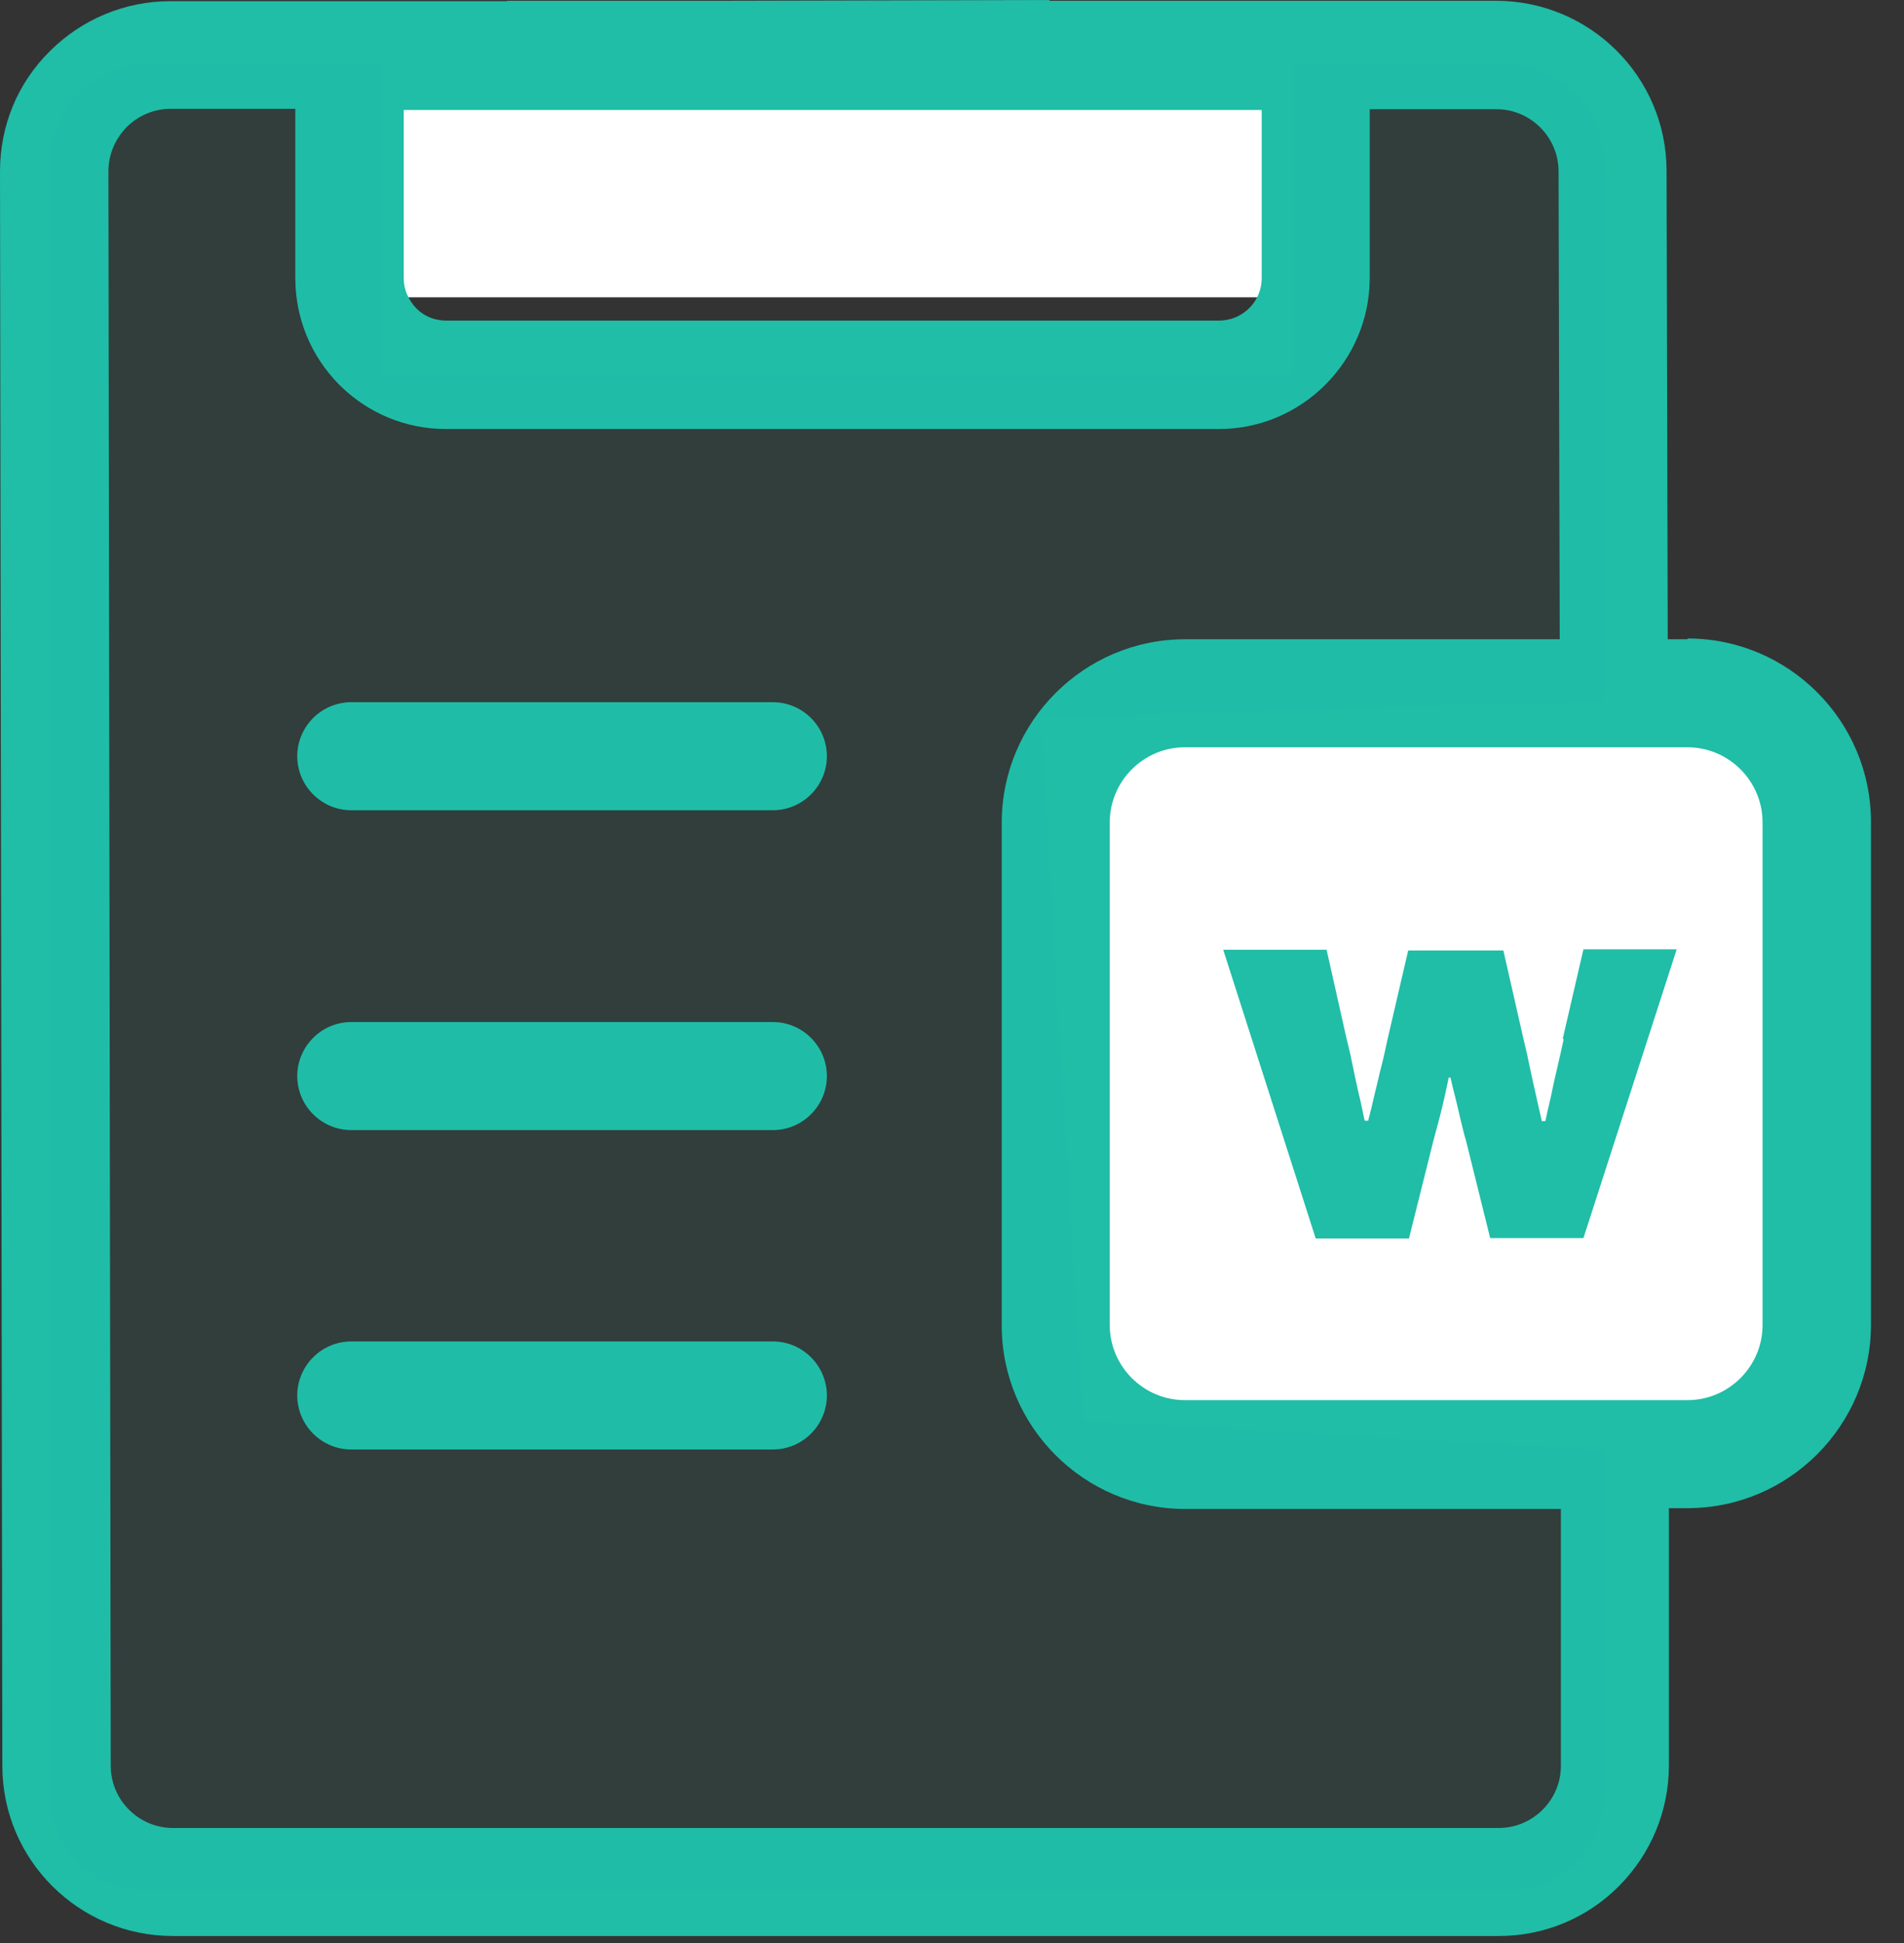
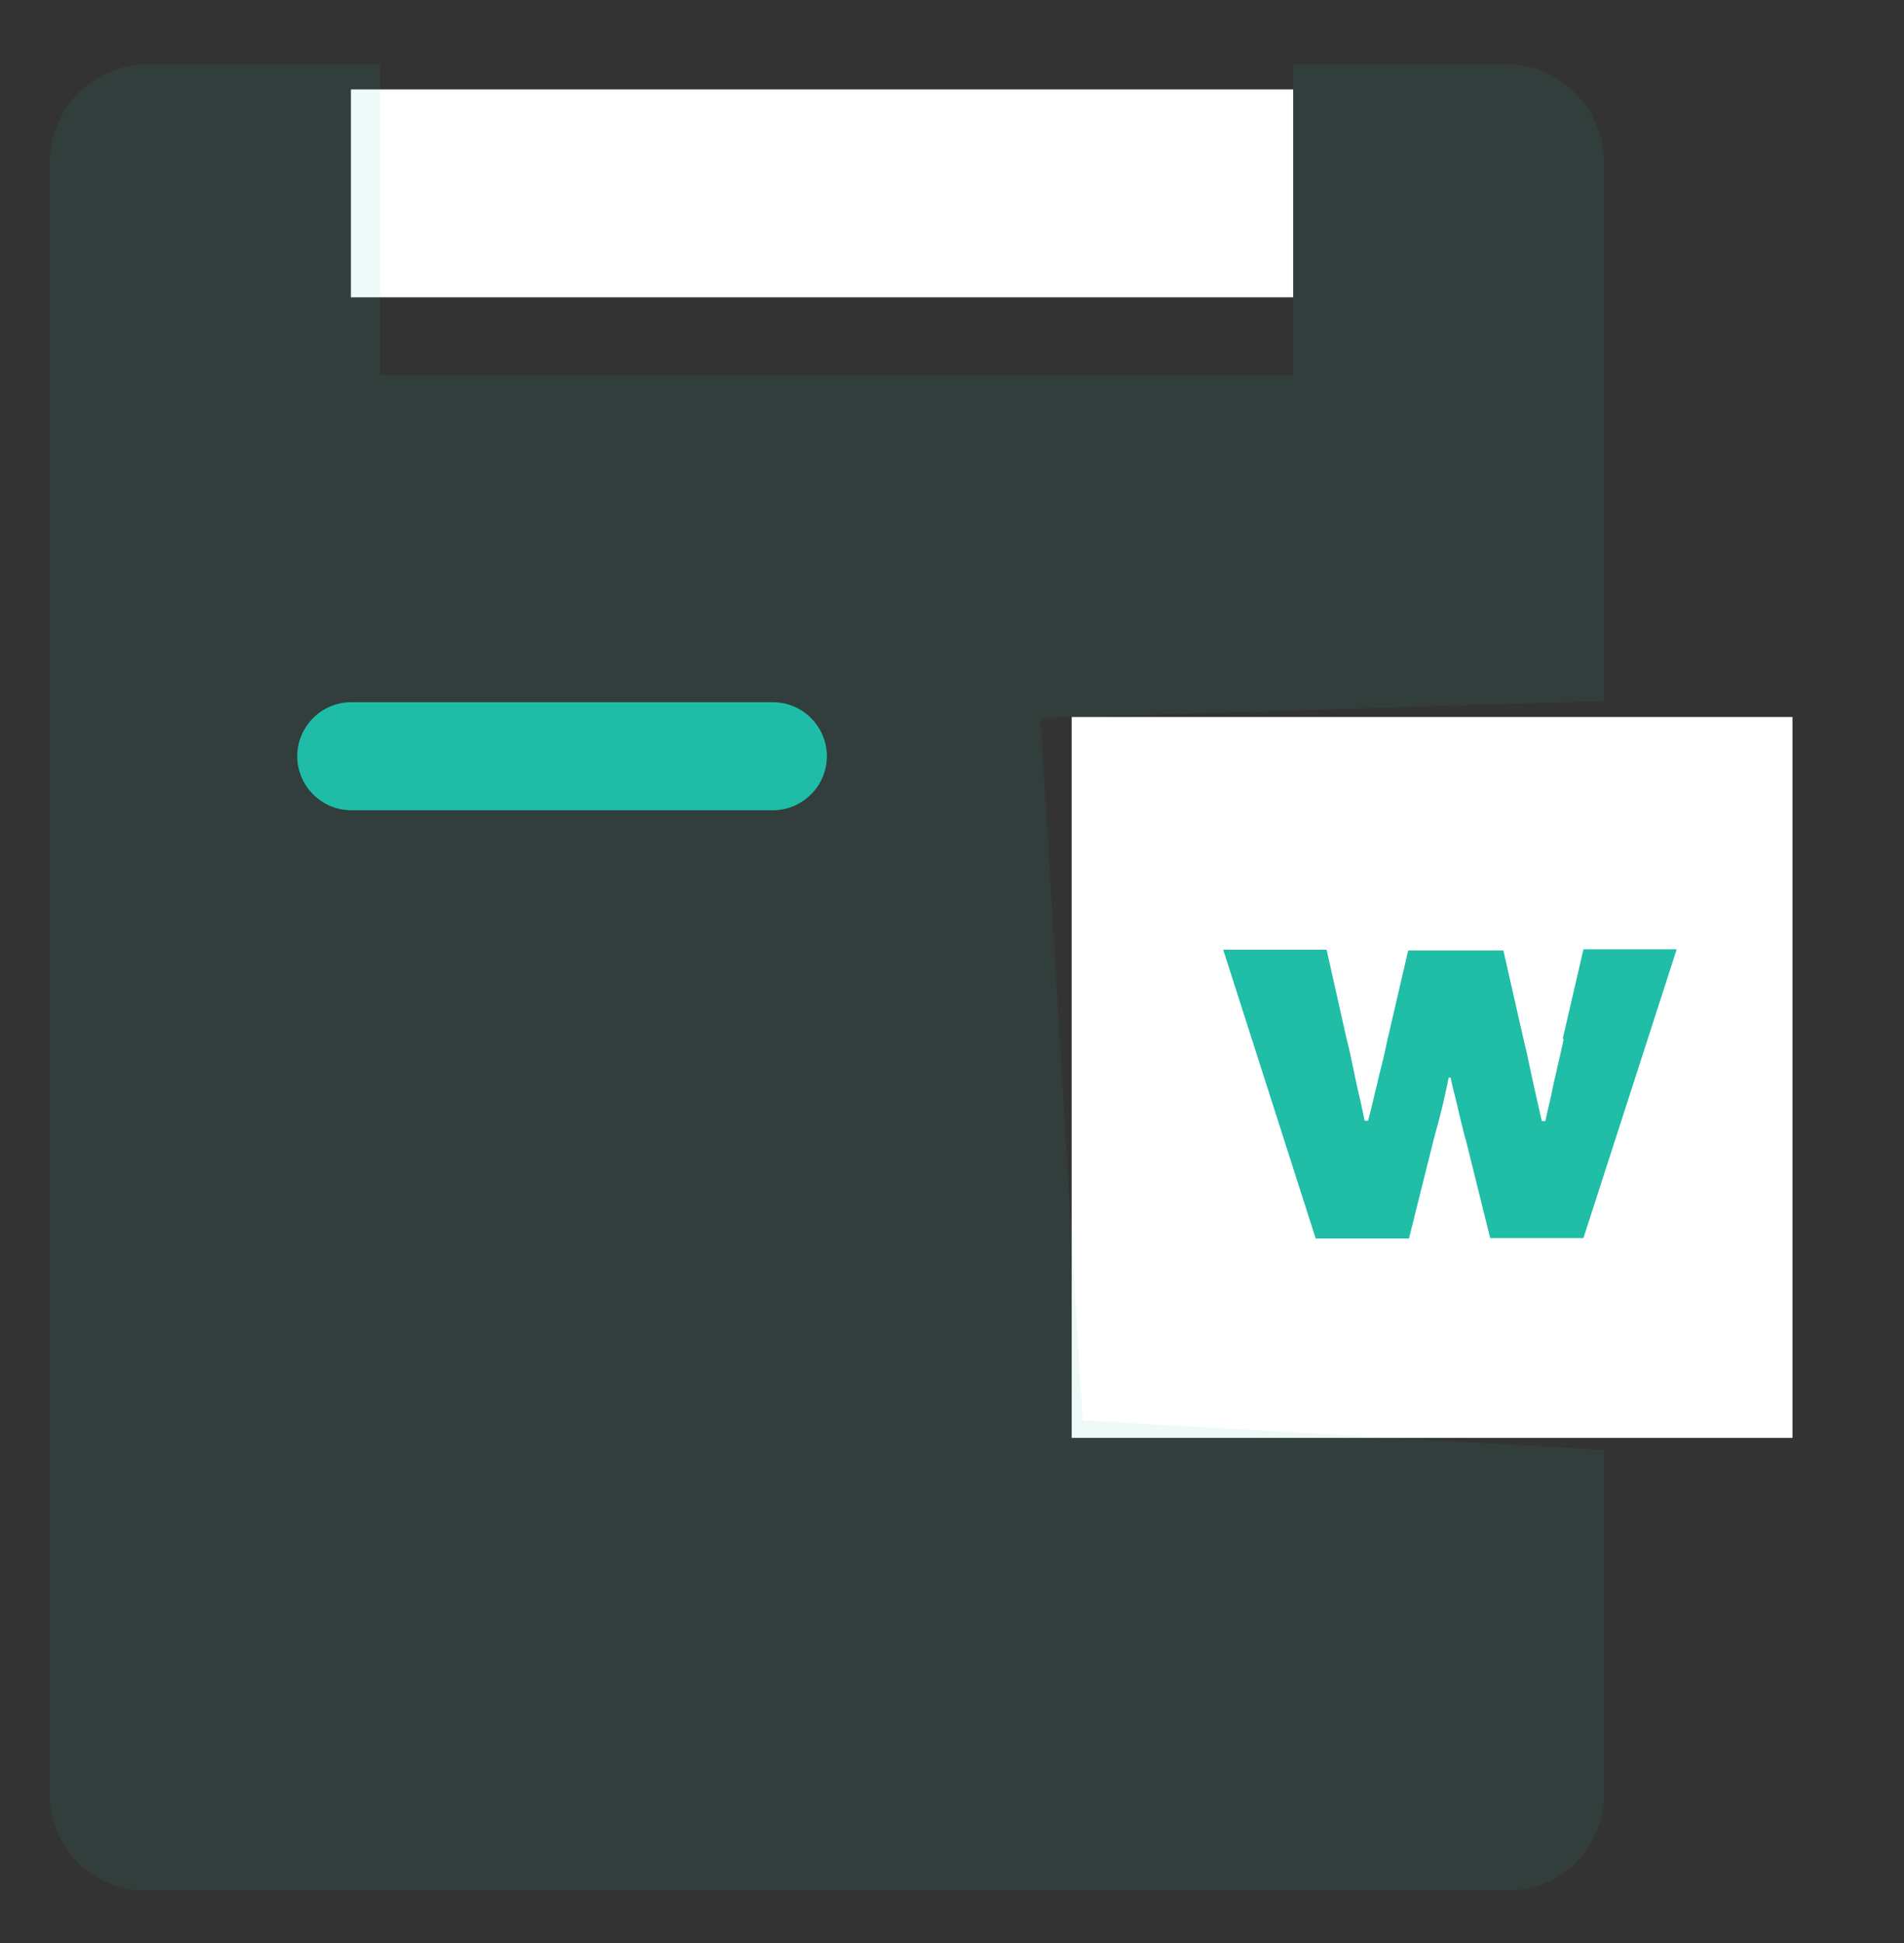
<svg xmlns="http://www.w3.org/2000/svg" width="49" height="50" viewBox="0 0 49 50" fill="none">
  <rect x="0" y="0" width="49" height="50" fill="#333333" stroke="none" />
  <path d="M46.13 18.451H27.58V37.001H46.13V18.451Z" fill="white" />
  <path d="M33.28 2.301H9.03V7.651H33.28V2.301Z" fill="white" />
-   <path d="M43.43 16.45H42.92L42.89 4.4C42.89 1.98 40.92 0.02 38.5 0.02H29.81L28.98 0.019C28.98 0.019 27.73 0.019 26.96 0.019H15.89C14.32 0.019 13.05 0.019 13.05 0.019V0.03H4.39C3.22 0.03 2.11 0.49 1.28 1.32C0.45 2.14 0 3.24 0 4.41L0.06 45.44C0.06 47.86 2.03 49.82 4.45 49.82H38.57C39.74 49.82 40.85 49.36 41.67 48.53C42.49 47.7 42.95 46.6 42.95 45.42V38.81H43.43C46.03 38.81 48.15 36.69 48.15 34.09V21.15C48.15 18.55 46.03 16.43 43.43 16.43V16.45ZM10.39 2.83H32.47V7.16C32.47 7.76 31.98 8.25 31.37 8.25H11.48C11.19 8.25 10.91 8.14 10.71 7.93C10.51 7.72 10.39 7.45 10.39 7.16V2.83ZM15.82 0.019C15.82 0.019 15.85 0.019 15.88 0.019H26.95H27.01V0L18.1 0.02H15.8L15.82 0.019ZM40.17 45.44C40.17 45.87 40 46.27 39.7 46.57C39.4 46.87 39 47.04 38.57 47.04H4.45C3.57 47.04 2.85 46.32 2.85 45.44L2.79 4.41C2.79 3.98 2.96 3.58 3.26 3.27C3.56 2.97 3.97 2.8 4.39 2.8H7.6V7.15C7.6 8.19 8 9.16 8.73 9.9C9.46 10.63 10.44 11.04 11.47 11.04H31.37C33.5 11.04 35.24 9.3 35.25 7.17V2.81H38.51C39.39 2.81 40.11 3.53 40.11 4.41L40.14 16.45H30.5C27.9 16.45 25.78 18.57 25.78 21.17V34.11C25.78 36.71 27.9 38.83 30.5 38.83H40.17V45.45V45.44ZM45.36 34.1C45.36 35.16 44.49 36.03 43.43 36.03H30.49C29.43 36.03 28.56 35.16 28.56 34.1V21.16C28.56 20.1 29.43 19.23 30.49 19.23H43.43C44.49 19.23 45.36 20.1 45.36 21.16V34.1Z" fill="#20BDA7" />
  <path d="M40.24 26.75C40.2 26.94 40.15 27.16 40.09 27.42C40.03 27.68 39.97 27.93 39.92 28.19C39.86 28.44 39.81 28.66 39.77 28.85H39.68C39.63 28.63 39.57 28.38 39.51 28.1C39.45 27.83 39.39 27.57 39.34 27.32C39.29 27.07 39.24 26.88 39.21 26.75L38.69 24.46H36.24L35.71 26.74C35.66 26.97 35.61 27.21 35.55 27.44C35.49 27.67 35.44 27.91 35.38 28.14C35.33 28.37 35.27 28.61 35.21 28.84H35.12C35.07 28.61 35.02 28.35 34.95 28.07C34.89 27.79 34.83 27.52 34.78 27.27C34.73 27.02 34.68 26.84 34.65 26.71L34.14 24.44H31.48L33.86 31.87H36.26L36.89 29.35C36.94 29.17 36.99 28.98 37.04 28.79C37.09 28.59 37.14 28.4 37.18 28.21C37.22 28.02 37.26 27.86 37.28 27.73H37.33C37.36 27.87 37.4 28.04 37.45 28.23C37.5 28.42 37.54 28.62 37.59 28.82C37.64 29.02 37.68 29.2 37.73 29.36L38.35 31.86H40.75L43.15 24.43H40.75L40.22 26.72L40.24 26.75Z" fill="#20BDA7" />
-   <path d="M19.89 26.301H9.04C8.27 26.301 7.65 26.931 7.65 27.691C7.65 28.451 8.27 29.081 9.04 29.081H19.89C20.66 29.081 21.28 28.451 21.28 27.691C21.28 26.931 20.66 26.301 19.89 26.301Z" fill="#20BDA7" />
  <path d="M19.89 18.07H9.04C8.27 18.07 7.65 18.7 7.65 19.46C7.65 20.22 8.27 20.85 9.04 20.85H19.89C20.66 20.85 21.28 20.22 21.28 19.46C21.28 18.7 20.66 18.07 19.89 18.07Z" fill="#20BDA7" />
-   <path d="M19.89 34.52H9.04C8.27 34.52 7.65 35.15 7.65 35.91C7.65 36.669 8.27 37.3 9.04 37.3H19.89C20.66 37.3 21.28 36.669 21.28 35.91C21.28 35.15 20.66 34.52 19.89 34.52Z" fill="#20BDA7" />
  <path opacity="0.08" d="M38.81 48.65H3.75C2.38 48.65 1.28 47.54 1.28 46.18V4.18C1.28 2.79 2.41 1.65 3.81 1.65H9.78V9.65H33.28V1.65H38.75C40.14 1.65 41.28 2.78 41.28 4.18V18.04L26.78 18.48L27.86 36.55L41.28 37.31V46.18C41.28 47.55 40.17 48.65 38.81 48.65Z" fill="#20BDA7" />
</svg>